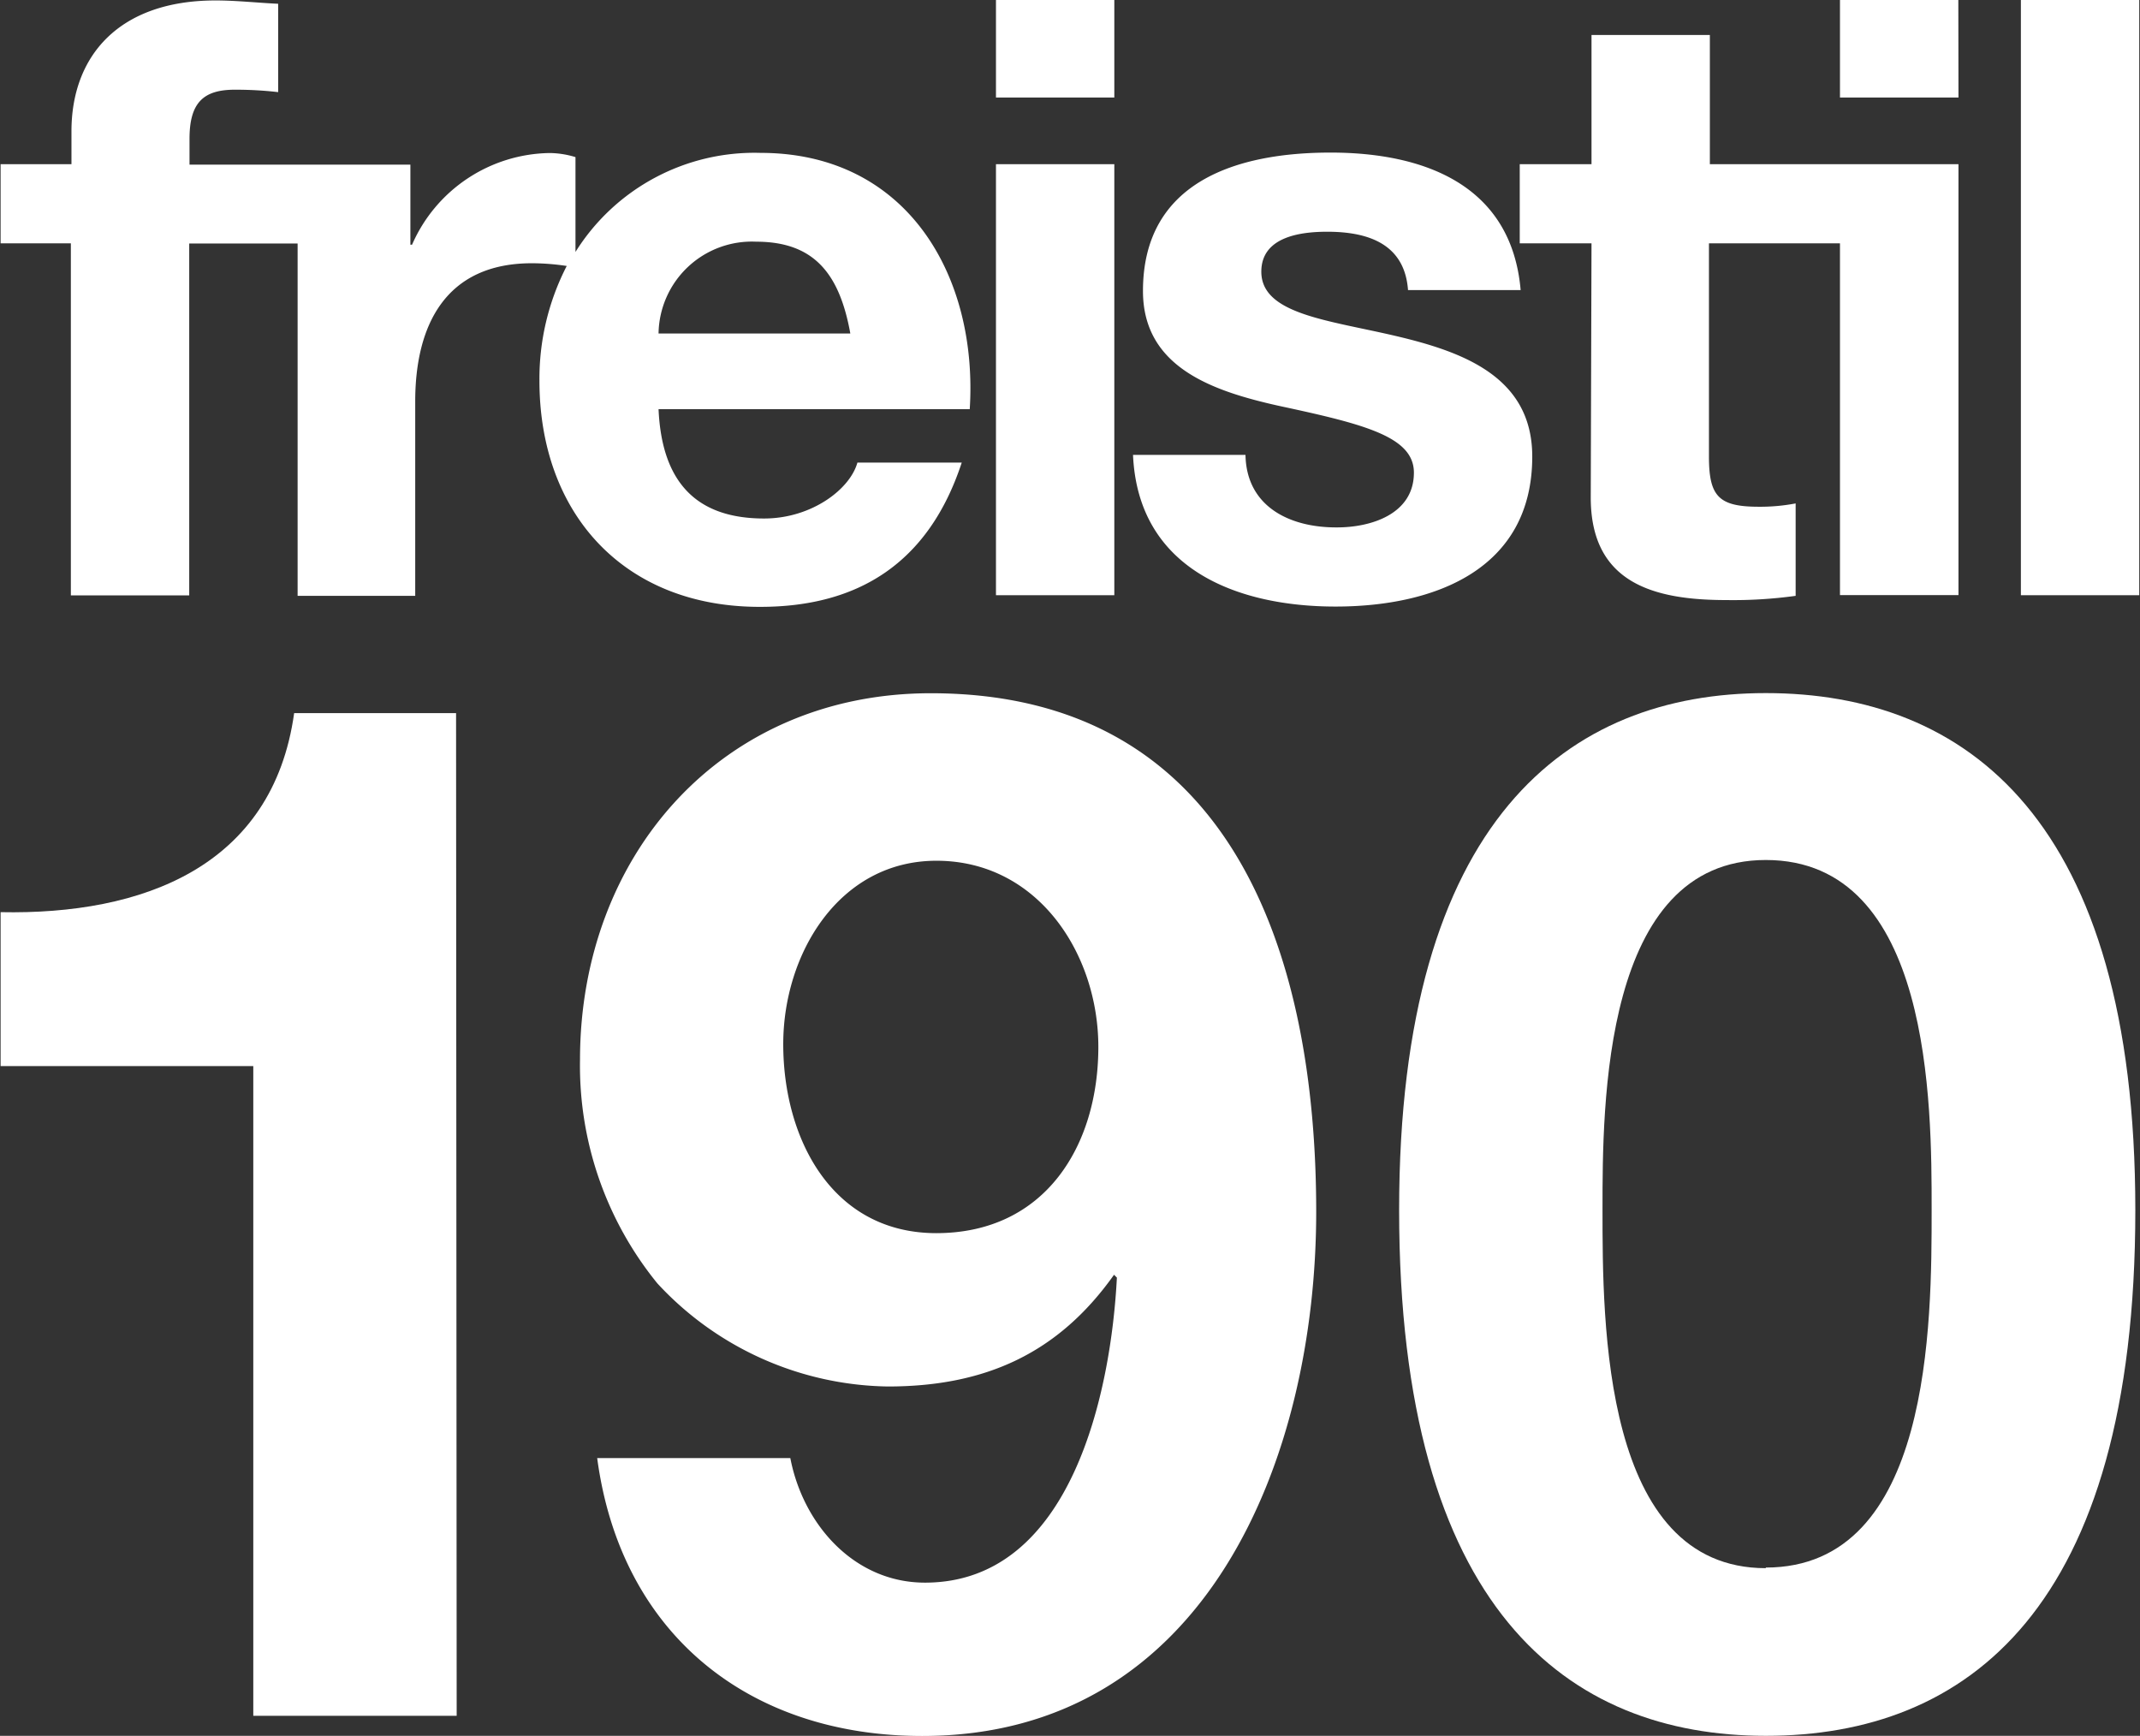
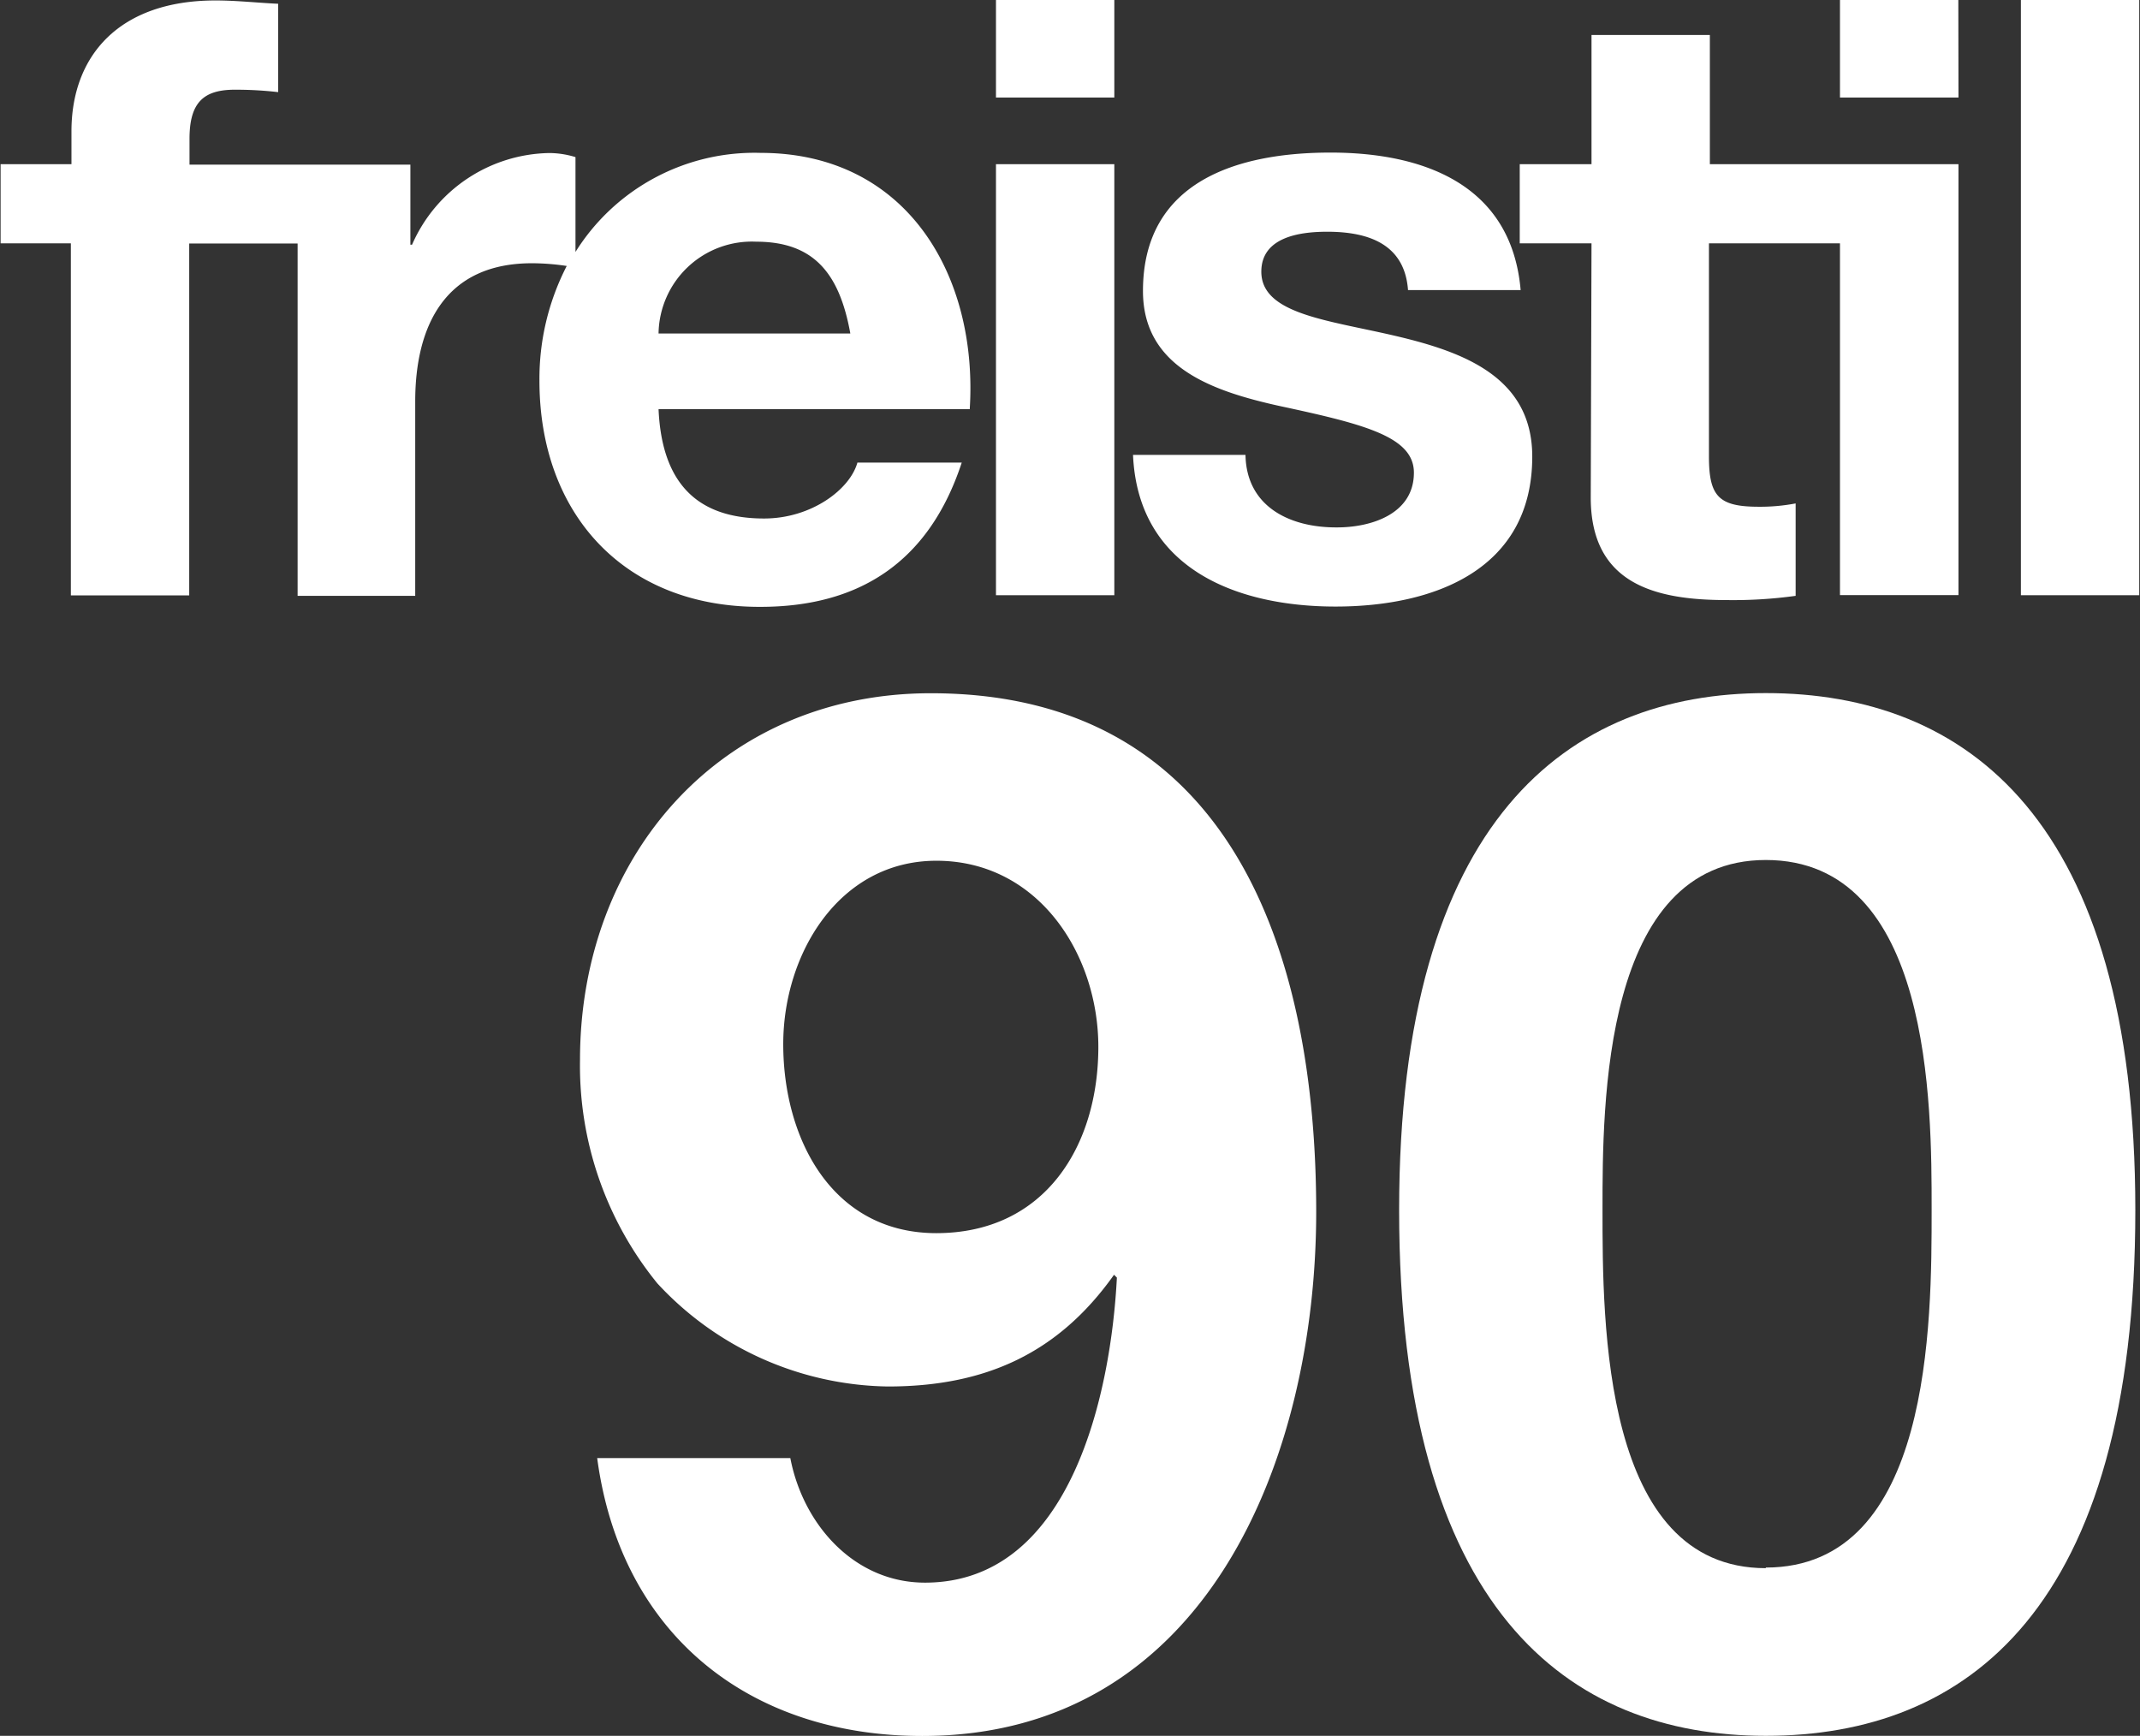
<svg xmlns="http://www.w3.org/2000/svg" id="Ebene_1" data-name="Ebene 1" viewBox="0 0 141.94 115.13">
  <rect x="0" y="0" width="141.94" height="115.13" fill="#333333" stroke="none" />
  <defs>
    <style>.cls-1{fill:#fff;}</style>
  </defs>
  <title>freistil_190_neg</title>
-   <path class="cls-1" d="M171.25,273.09H157.76V230H141V219.79c9.4.19,18.05-3,19.47-13.2h10.74Z" transform="translate(-140.96 -159.29)" />
  <path class="cls-1" d="M193.38,256c.86,4.46,4.28,8.26,8.93,8.26,9.79,0,12.35-12.82,12.73-20.23l-.19-.19c-3.7,5.22-8.55,7.41-15,7.41a21.23,21.23,0,0,1-15.29-6.84,22.87,22.87,0,0,1-5.13-14.82c0-13.59,9.4-24.32,23.27-24.32,20.14,0,25.56,17.57,25.56,34.39,0,16.24-7.22,34.77-26.13,34.77-11.49,0-20-6.75-21.56-18.43Zm20.43-27.27c0-6.17-4-12.35-10.74-12.35-6.46,0-10.16,6.18-10.16,12.16,0,6.27,3.23,12.54,10.16,12.54C210.29,241.07,213.81,235.28,213.81,228.72Z" transform="translate(-140.96 -159.29)" />
  <path class="cls-1" d="M258.08,205.26c13.3,0,24.51,8.36,24.51,34.29,0,26.51-11.21,34.87-24.51,34.87-13.11,0-24.32-8.36-24.32-34.87C233.76,213.62,245,205.26,258.08,205.26Zm0,58c11,0,11-16.24,11-23.75,0-6.93,0-23.18-11-23.18-10.83,0-10.83,16.25-10.83,23.18C247.25,247.06,247.25,263.3,258.08,263.3Z" transform="translate(-140.96 -159.29)" />
  <path class="cls-1" d="M234.74,190.64c0-2.38-3.26-3.21-8.9-4.42-4.53-1-9.07-2.6-9.07-7.63,0-7.3,6.3-9.18,12.44-9.18s12,2.1,12.61,9.12h-7.47c-.22-3-2.54-3.87-5.36-3.87-1.77,0-4.37.33-4.37,2.65,0,2.82,4.43,3.21,8.9,4.26s9.07,2.71,9.07,8c0,7.52-6.52,9.95-13.05,9.95s-13.1-2.49-13.43-10.06h7.46c.06,3.43,2.93,4.81,6,4.81C231.87,194.29,234.74,193.4,234.74,190.64Zm36.11-31.35H263v6.47h7.86Zm12,0h-7.85v39.48h7.85Zm-36.38,33c0,5.69,4.2,6.8,9,6.8a30.26,30.26,0,0,0,4.59-.28v-6.13a12.48,12.48,0,0,1-2.43.22c-2.66,0-3.32-.67-3.32-3.32V175.43H263v23.33h7.86V170.18H254.37v-8.57h-7.85v8.57h-4.76v5.25h4.76Zm-31.6-33h-7.85v6.47h7.85Zm0,10.89h-7.85v28.59h7.85Zm-23.53,29.36c-9,0-14.6-6.19-14.6-15a16.32,16.32,0,0,1,1.81-7.61,15.78,15.78,0,0,0-2.31-.18c-5.75,0-7.74,4.14-7.74,9.17v12.89H160.7V175.44h-7.19v23.34h-7.85V175.43H141v-5.25h4.7V168c0-5,3.15-8.68,9.56-8.68,1.38,0,2.82.16,4.15.22v5.86a24.52,24.52,0,0,0-2.88-.16c-2.1,0-3,.88-3,3.26v1.71h14.65v5.31h.11a10.12,10.12,0,0,1,9.12-6.08,6.07,6.07,0,0,1,1.72.27V176a14,14,0,0,1,12.28-6.57c9.73,0,14.43,8.18,13.87,17H184.64c.22,5,2.65,7.25,7,7.25,3.15,0,5.7-1.94,6.19-3.71h6.92C202.55,196.67,197.85,199.54,191.39,199.54Zm-6.75-18.13h12.77c-.72-4-2.43-6.09-6.25-6.09A6.19,6.19,0,0,0,184.64,181.41Z" transform="translate(-140.96 -159.29)" />
</svg>